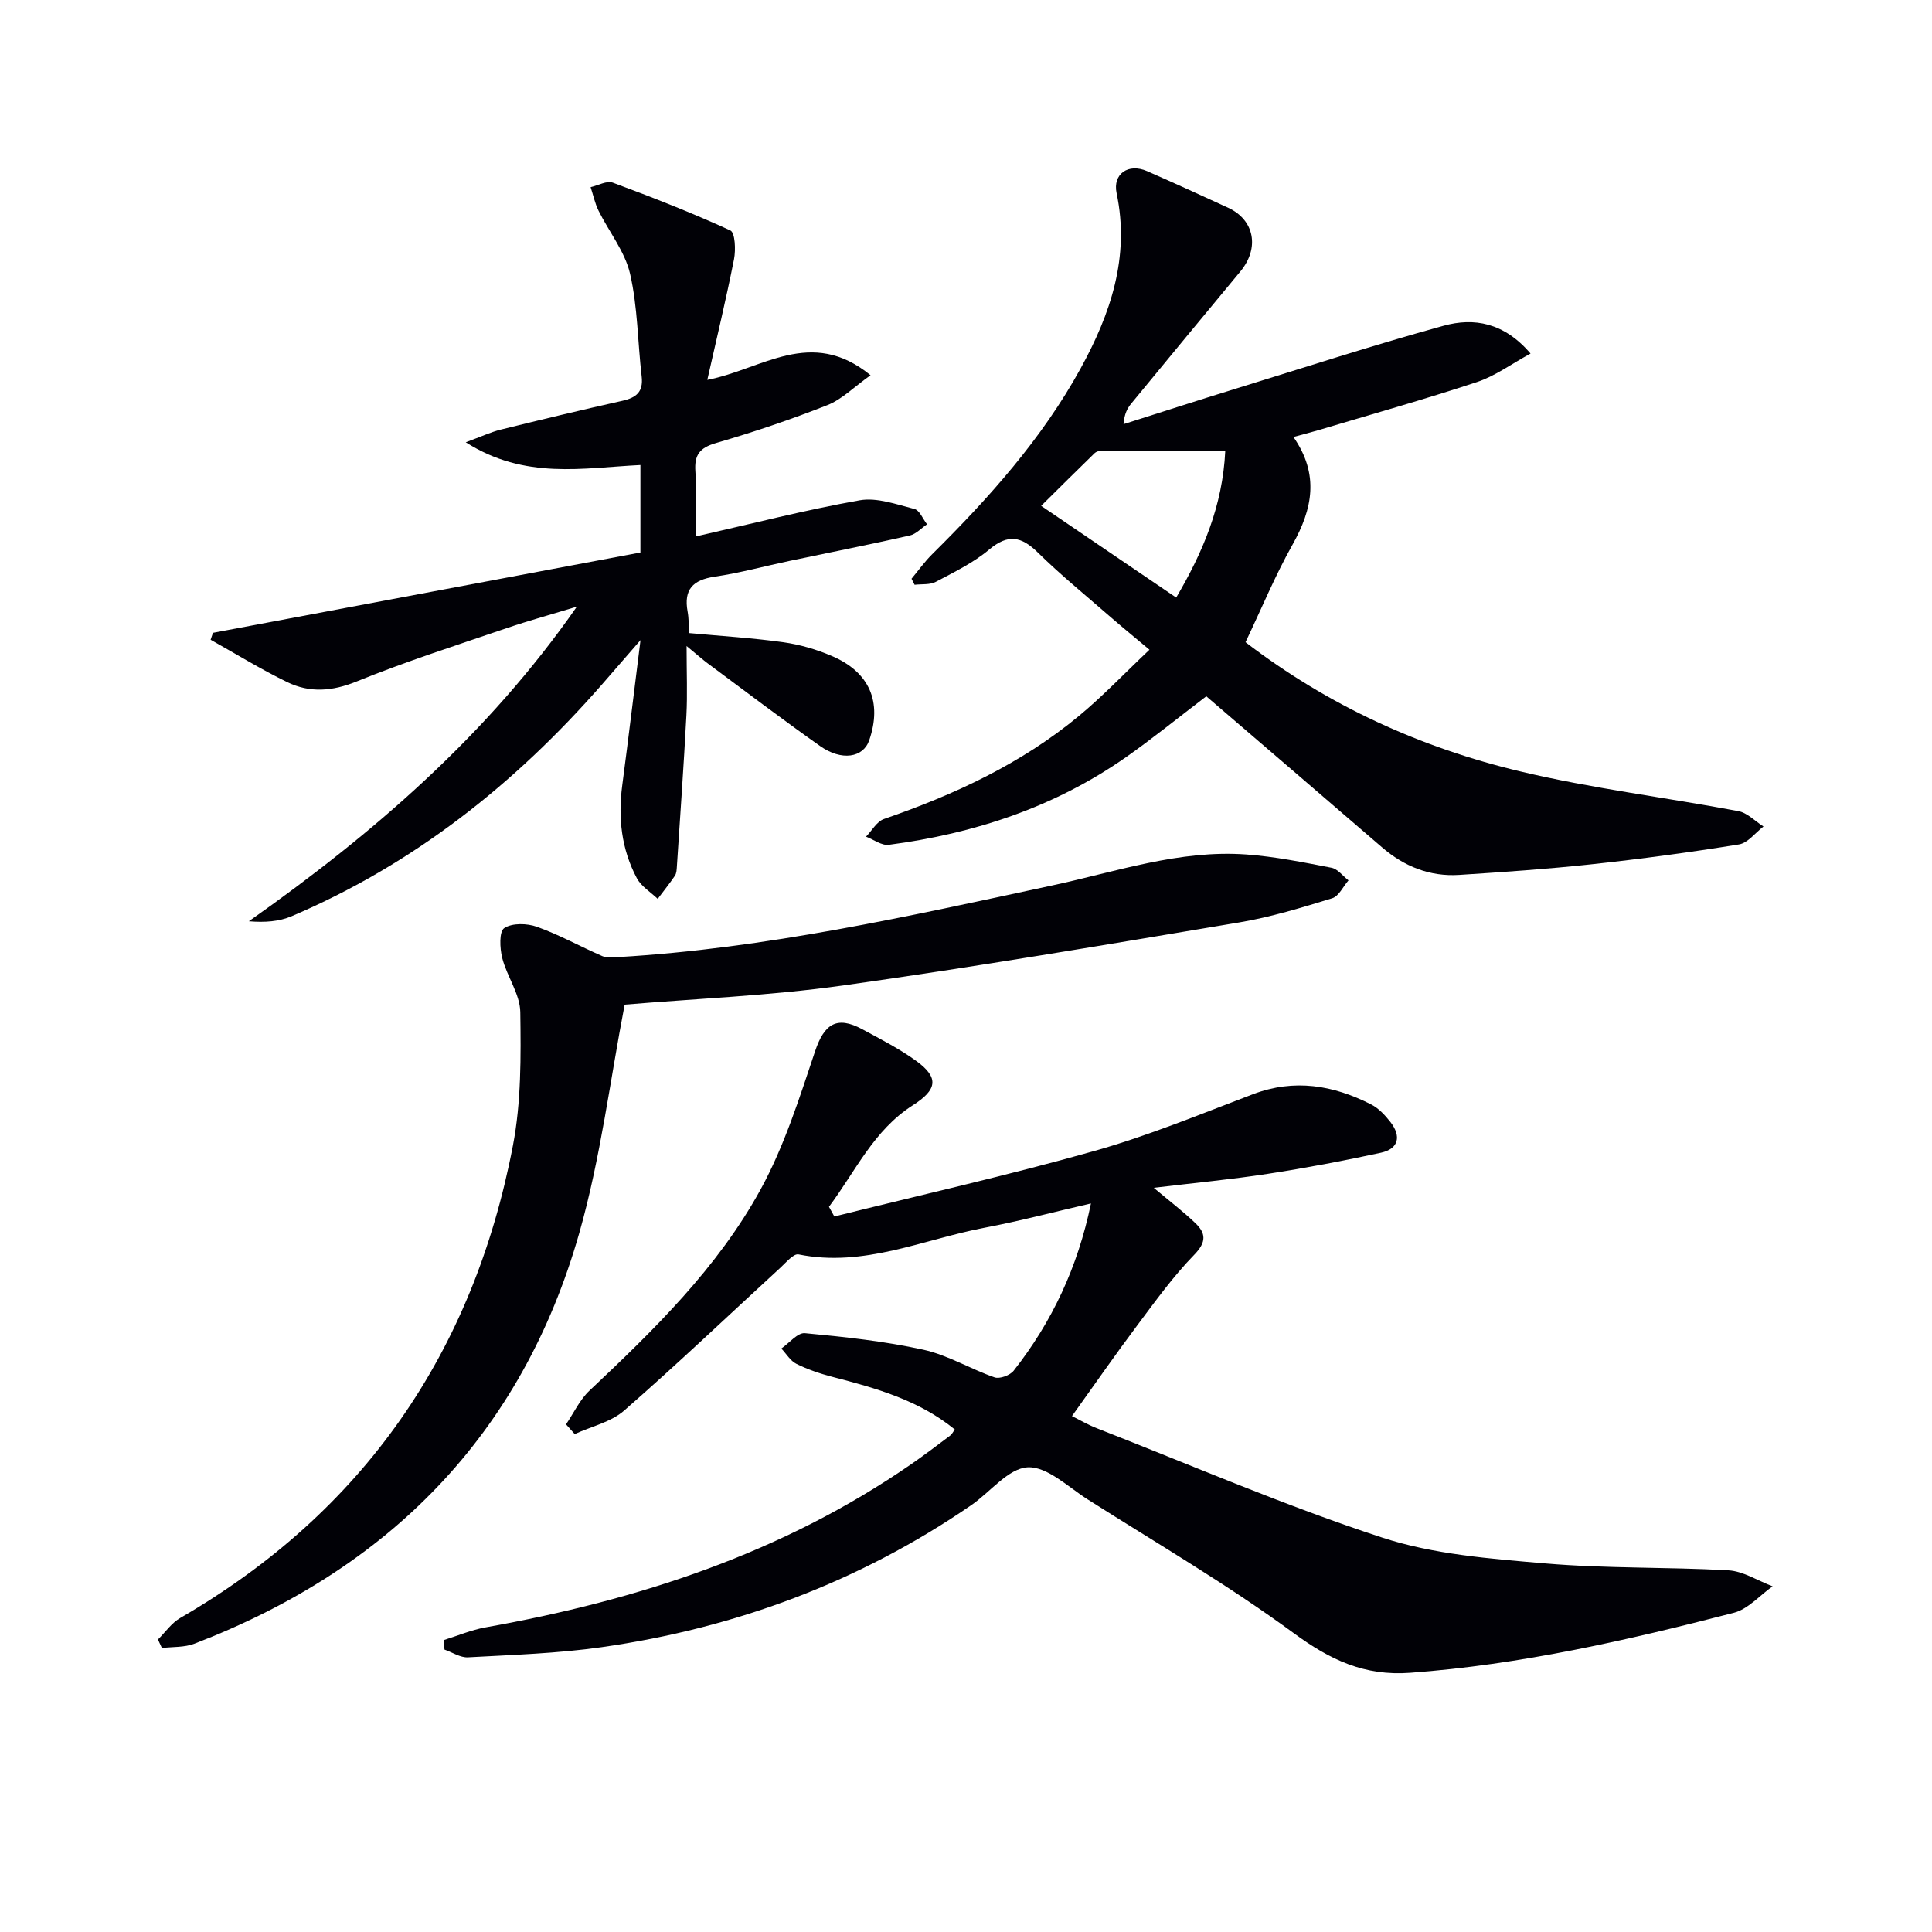
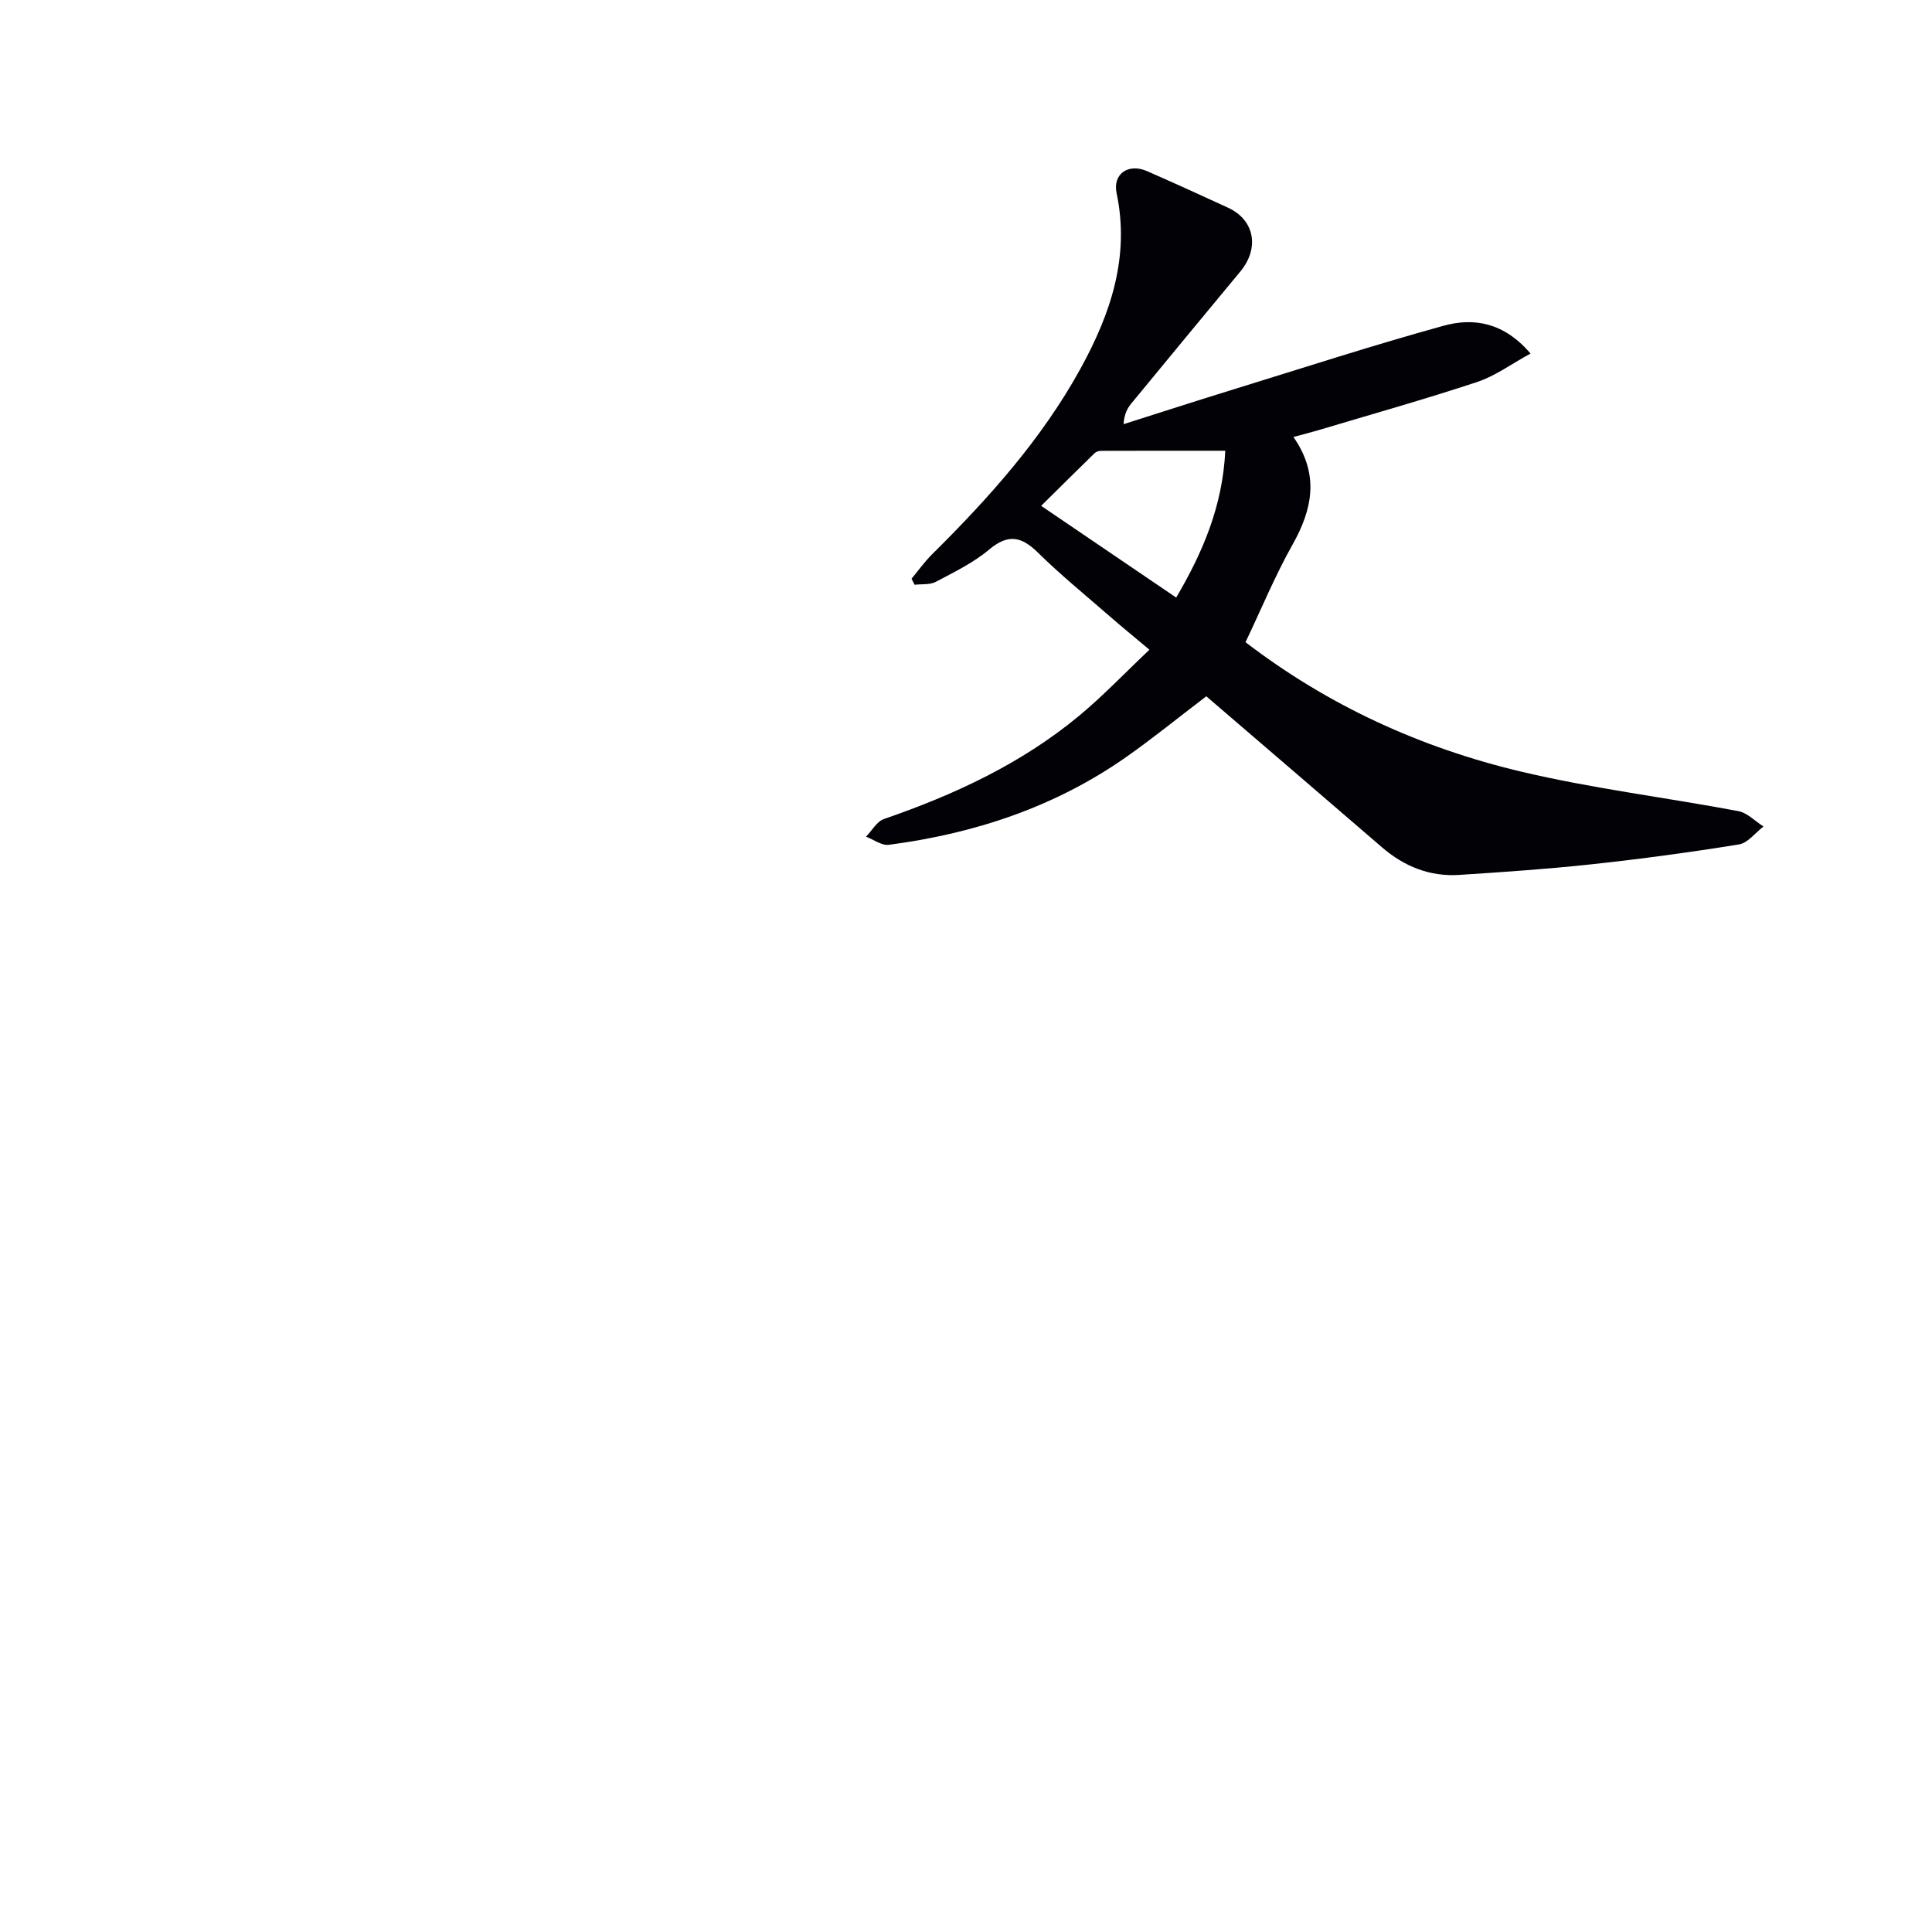
<svg xmlns="http://www.w3.org/2000/svg" enable-background="new 0 0 400 400" viewBox="0 0 400 400">
-   <path d="m91.85 339.57c2.89-.9 5.72-2.11 8.67-2.64 31.56-5.62 61.51-15.38 88.15-33.8 2.74-1.89 5.39-3.91 8.05-5.91.37-.27.58-.75.96-1.26-7.48-6.1-16.37-8.57-25.36-10.9-2.54-.66-5.08-1.52-7.42-2.68-1.26-.62-2.1-2.09-3.13-3.18 1.63-1.12 3.36-3.32 4.88-3.18 8.23.77 16.5 1.66 24.55 3.43 5.07 1.12 9.74 4 14.71 5.72 1.07.37 3.2-.42 3.96-1.38 7.9-10.06 13.25-21.34 16-34.63-7.64 1.76-14.76 3.65-21.98 5.02-12.75 2.41-25.01 8.28-38.56 5.53-1.02-.21-2.58 1.67-3.74 2.74-10.77 9.89-21.36 19.98-32.37 29.6-2.74 2.39-6.79 3.28-10.23 4.86-.6-.67-1.2-1.34-1.8-2.01 1.6-2.35 2.84-5.09 4.86-6.99 13.37-12.59 26.57-25.47 35.44-41.68 4.88-8.92 8.01-18.86 11.26-28.57 1.89-5.65 4.48-7.43 9.77-4.57 3.79 2.05 7.68 4.03 11.16 6.55 4.84 3.51 4.33 6-.73 9.22-8.07 5.15-11.88 13.73-17.32 20.99.37.67.74 1.34 1.11 2.01 17.96-4.47 36.04-8.54 53.85-13.57 11.15-3.15 21.94-7.61 32.8-11.74 8.58-3.26 16.64-1.88 24.47 2.1 1.56.79 2.91 2.24 4.01 3.65 2.27 2.91 1.76 5.55-1.97 6.36-7.76 1.69-15.58 3.16-23.43 4.37-7.53 1.16-15.13 1.87-23.6 2.89 3.36 2.82 6.09 4.9 8.56 7.26 2.25 2.13 2.41 3.95-.19 6.62-4.37 4.49-8.08 9.65-11.85 14.69-4.48 5.97-8.73 12.11-13.45 18.7 1.5.74 3.27 1.78 5.16 2.52 19.64 7.67 39.04 16.08 59.04 22.62 10.72 3.51 22.45 4.39 33.82 5.36 12.58 1.08 25.27.71 37.89 1.43 3.1.18 6.1 2.16 9.15 3.31-2.66 1.88-5.08 4.72-8.03 5.48-22.03 5.69-44.18 10.75-67 12.42-9.49.7-16.58-2.67-24.12-8.21-13.63-10.01-28.32-18.58-42.62-27.66-4.06-2.57-8.41-6.87-12.45-6.67-4.02.2-7.76 5.14-11.71 7.85-23.15 15.9-48.81 25.44-76.51 29.39-9.14 1.3-18.42 1.59-27.66 2.1-1.59.09-3.24-1.03-4.87-1.6-.07-.62-.12-1.29-.18-1.96z" fill="#010106" />
  <path d="m257.87 132.96c17.17 13.16 36.32 21.87 57 26.78 14.82 3.52 30.03 5.37 45.02 8.19 1.87.35 3.49 2.09 5.22 3.19-1.68 1.28-3.23 3.41-5.08 3.71-10.15 1.64-20.36 3.02-30.59 4.12-9.08.98-18.2 1.6-27.32 2.19-6.09.39-11.39-1.74-16-5.72-12.08-10.42-24.2-20.81-36.37-31.26-5.87 4.47-11.13 8.75-16.66 12.63-14.75 10.32-31.36 15.8-49.08 18.12-1.47.19-3.14-1.09-4.71-1.69 1.23-1.25 2.23-3.14 3.71-3.65 14.56-5.02 28.39-11.43 40.33-21.31 4.98-4.12 9.46-8.84 14.64-13.74-3.1-2.61-5.76-4.77-8.35-7.03-4.96-4.32-10.07-8.49-14.75-13.09-3.44-3.38-6.18-3.9-10.1-.61-3.25 2.73-7.23 4.66-11.03 6.67-1.23.65-2.91.43-4.39.61-.21-.42-.42-.83-.64-1.25 1.42-1.7 2.7-3.52 4.27-5.07 11.74-11.63 22.73-23.89 30.74-38.47 6.19-11.27 10.23-23.07 7.45-36.29-.84-4 2.44-6.25 6.3-4.56 5.62 2.46 11.2 5.01 16.77 7.57 5.5 2.53 6.57 8.36 2.55 13.21-7.55 9.09-15.06 18.2-22.57 27.32-.81.99-1.45 2.12-1.61 4.29 7.65-2.42 15.28-4.9 22.95-7.26 14.42-4.45 28.78-9.11 43.32-13.12 6.25-1.72 12.48-.7 17.99 5.76-3.99 2.17-7.33 4.66-11.09 5.9-10.86 3.59-21.88 6.69-32.85 9.97-1.55.46-3.12.85-5.15 1.4 5.4 7.76 3.97 14.9-.19 22.3-3.57 6.33-6.36 13.12-9.73 20.19zm-4.19-39.64c-8.89 0-17.29-.01-25.7.02-.46 0-1.05.18-1.36.49-3.73 3.63-7.42 7.3-11.06 10.9 9.77 6.64 18.8 12.77 27.96 18.99 5.47-9.3 9.62-18.95 10.16-30.4z" fill="#010106" />
-   <path d="m119.43 125.6c-4.88 1.49-9.8 2.84-14.62 4.48-10.37 3.54-20.82 6.89-30.97 11.01-5.05 2.05-9.72 2.4-14.38.13-5.42-2.63-10.58-5.82-15.85-8.77.16-.48.32-.95.48-1.43 29.48-5.54 58.96-11.08 88.5-16.63 0-6.44 0-12.05 0-18.11-11.89.58-23.89 3.1-36.16-4.71 3.22-1.18 5.18-2.11 7.24-2.62 8.38-2.07 16.77-4.09 25.19-5.97 2.86-.64 4.36-1.83 3.99-5.03-.83-7.09-.81-14.36-2.4-21.26-1.06-4.61-4.36-8.69-6.53-13.07-.75-1.52-1.1-3.24-1.64-4.87 1.55-.35 3.35-1.39 4.6-.93 8.21 3.04 16.38 6.24 24.33 9.89.99.46 1.14 4.02.76 5.96-1.63 8.24-3.6 16.42-5.53 24.98 11.34-2.17 21.46-11.05 33.8-.96-3.48 2.47-5.93 5-8.92 6.18-7.55 2.98-15.27 5.59-23.06 7.85-3.38.98-4.53 2.43-4.29 5.87.31 4.29.07 8.62.07 13.48 11.64-2.64 22.72-5.5 33.95-7.49 3.58-.63 7.62.85 11.34 1.8 1.07.27 1.74 2.07 2.6 3.17-1.18.8-2.27 2.02-3.56 2.32-8.25 1.86-16.55 3.5-24.82 5.24-5.19 1.09-10.33 2.51-15.57 3.28-4.51.66-6.46 2.64-5.62 7.22.26 1.42.22 2.91.32 4.46 6.7.62 13.14 1.01 19.51 1.9 3.41.48 6.85 1.48 10.02 2.84 7.85 3.34 10.47 9.56 7.75 17.46-1.24 3.61-5.71 4.34-10.17 1.19-7.87-5.56-15.56-11.4-23.3-17.14-1.05-.78-2.02-1.66-4.34-3.57 0 5.61.19 10-.04 14.36-.55 10.44-1.29 20.86-1.97 31.29-.04.66-.07 1.42-.42 1.93-1.11 1.64-2.36 3.18-3.55 4.77-1.47-1.41-3.41-2.57-4.32-4.28-3.2-6.01-3.91-12.5-3.02-19.24 1.27-9.64 2.43-19.3 3.78-30.05-3.09 3.56-5.55 6.4-8.02 9.23-17.99 20.56-38.94 37.17-64.22 47.94-2.59 1.1-5.55 1.32-8.85 1.04 25.93-18.27 49.48-38.67 67.91-65.14z" fill="#010106" />
-   <path d="m129.33 208c-3.01 15.55-4.98 31.77-9.4 47.29-11.89 41.77-39.41 69.55-79.68 85.02-2.06.79-4.48.62-6.73.89-.27-.59-.54-1.17-.82-1.76 1.52-1.5 2.8-3.4 4.59-4.44 38.01-22.03 60.68-54.95 68.9-97.8 1.73-9 1.66-18.43 1.53-27.64-.05-3.75-2.77-7.39-3.74-11.22-.51-2.01-.66-5.49.42-6.19 1.65-1.08 4.73-1 6.79-.26 4.64 1.66 8.99 4.1 13.53 6.07.96.42 2.23.25 3.35.19 30.45-1.79 60.09-8.45 89.79-14.83 13.27-2.85 26.33-7.41 40.17-6.41 5.92.43 11.8 1.62 17.64 2.75 1.29.25 2.36 1.71 3.52 2.61-1.11 1.28-2 3.29-3.38 3.71-6.34 1.94-12.73 3.91-19.25 5-27.3 4.57-54.6 9.21-82.01 13.05-15.24 2.14-30.7 2.74-45.22 3.97z" fill="#010106" />
</svg>